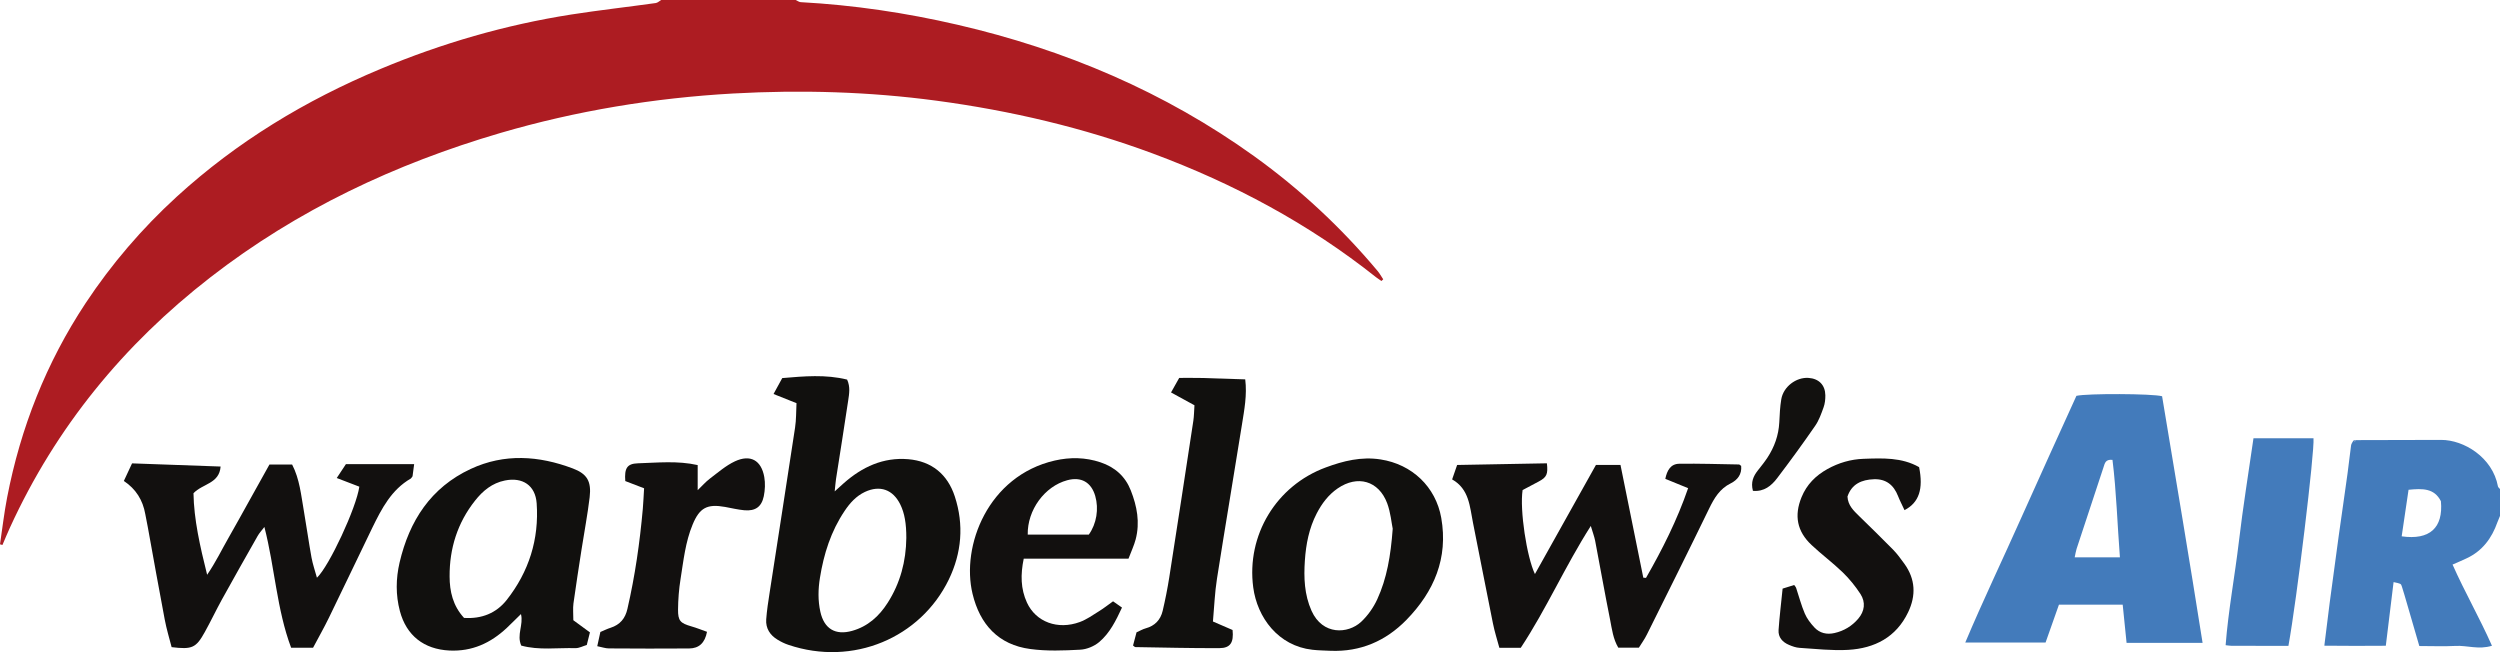
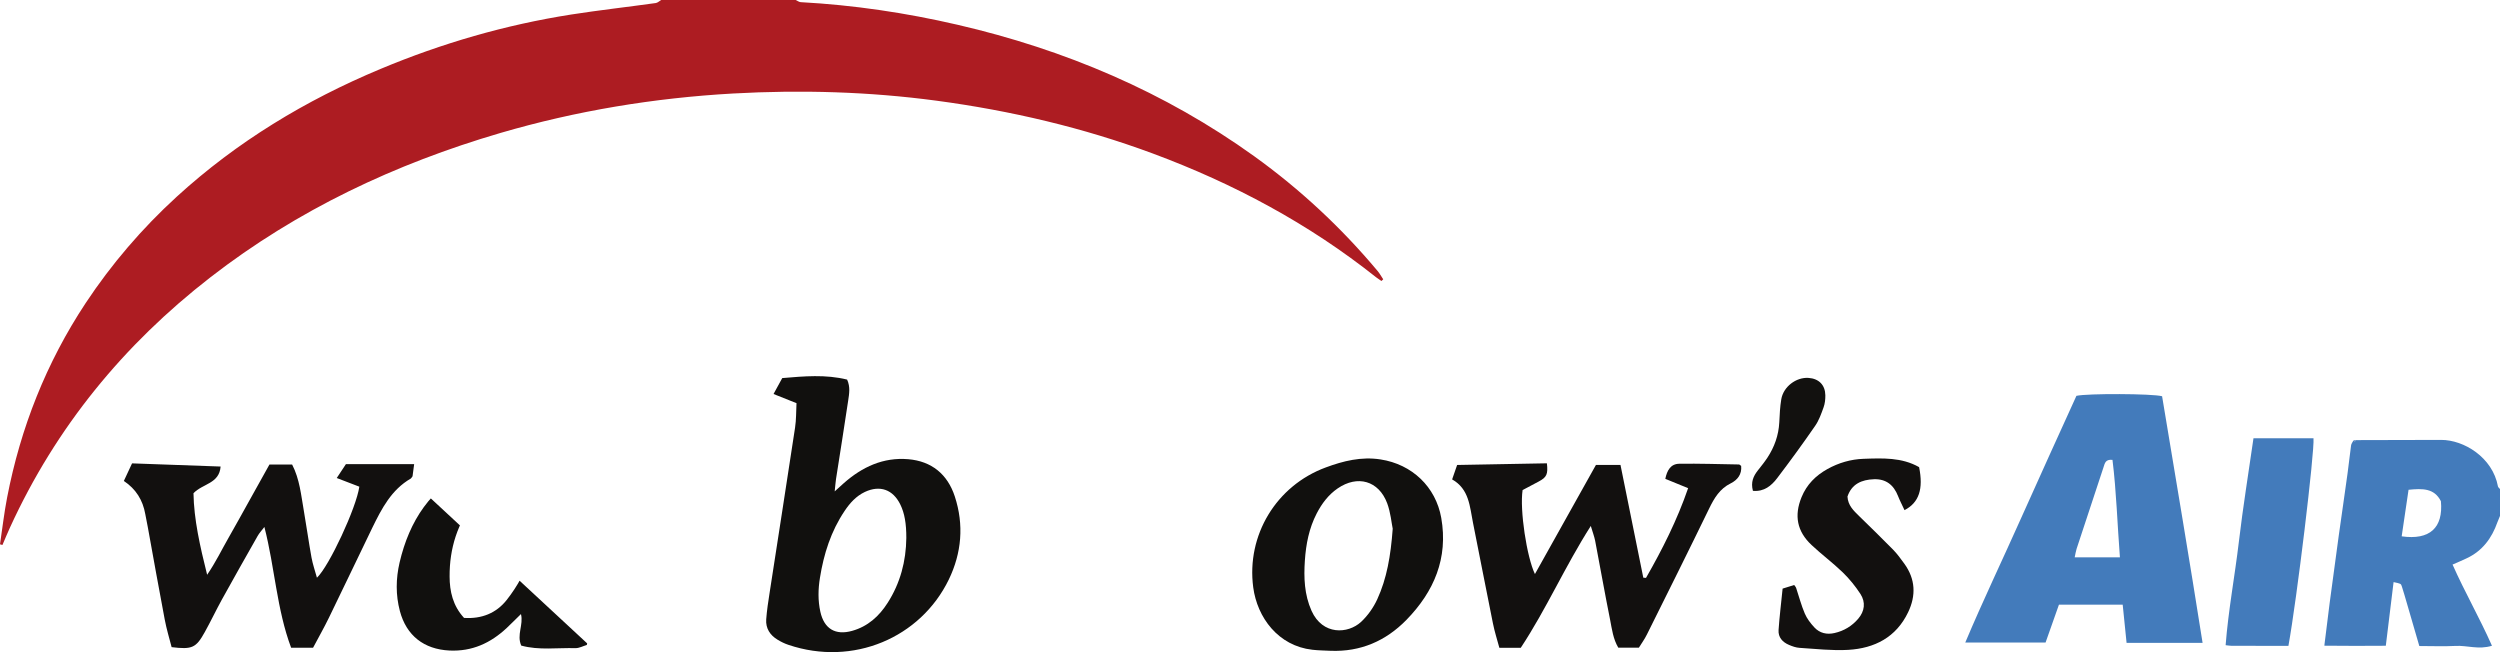
<svg xmlns="http://www.w3.org/2000/svg" width="176pt" height="45.91pt" viewBox="0 0 176 45.91" version="1.1">
  <defs>
    <clipPath id="clip1">
      <path d="M 163 30 L 176 30 L 176 45.91 L 163 45.91 Z M 163 30 " />
    </clipPath>
    <clipPath id="clip2">
      <path d="M 138 27 L 156 27 L 156 45.91 L 138 45.91 Z M 138 27 " />
    </clipPath>
    <clipPath id="clip3">
      <path d="M 53 26 L 68 26 L 68 45.91 L 53 45.91 Z M 53 26 " />
    </clipPath>
    <clipPath id="clip4">
      <path d="M 102 32 L 123 32 L 123 45.91 L 102 45.91 Z M 102 32 " />
    </clipPath>
    <clipPath id="clip5">
      <path d="M 8 32 L 30 32 L 30 45.91 L 8 45.91 Z M 8 32 " />
    </clipPath>
    <clipPath id="clip6">
-       <path d="M 27 32 L 42 32 L 42 45.91 L 27 45.91 Z M 27 32 " />
+       <path d="M 27 32 L 42 45.91 L 27 45.91 Z M 27 32 " />
    </clipPath>
    <clipPath id="clip7">
      <path d="M 88 32 L 102 32 L 102 45.91 L 88 45.91 Z M 88 32 " />
    </clipPath>
    <clipPath id="clip8">
-       <path d="M 68 32 L 81 32 L 81 45.91 L 68 45.91 Z M 68 32 " />
-     </clipPath>
+       </clipPath>
    <clipPath id="clip9">
      <path d="M 79 26 L 88 26 L 88 45.91 L 79 45.91 Z M 79 26 " />
    </clipPath>
    <clipPath id="clip10">
      <path d="M 125 32 L 136 32 L 136 45.91 L 125 45.91 Z M 125 32 " />
    </clipPath>
    <clipPath id="clip11">
-       <path d="M 42 32 L 54 32 L 54 45.91 L 42 45.91 Z M 42 32 " />
-     </clipPath>
+       </clipPath>
    <clipPath id="clip12">
      <path d="M 156 30 L 163 30 L 163 45.91 L 156 45.91 Z M 156 30 " />
    </clipPath>
  </defs>
  <g id="surface1">
    <path style=" stroke:none;fill-rule:nonzero;fill:rgb(67.766%,11.174%,13.49%);fill-opacity:1;" d="M 56.016 0 C 56.133 0.051 56.25 0.145 56.371 0.152 C 60.098 0.355 63.777 0.902 67.406 1.742 C 74.965 3.492 81.988 6.465 88.309 11.008 C 91.535 13.332 94.422 16.02 96.977 19.07 C 97.129 19.25 97.246 19.465 97.379 19.664 C 97.336 19.703 97.293 19.742 97.254 19.781 C 97.129 19.695 97.004 19.617 96.887 19.527 C 92.133 15.746 86.848 12.922 81.172 10.812 C 76.238 8.98 71.148 7.789 65.941 7.09 C 61.184 6.453 56.398 6.316 51.613 6.582 C 46.051 6.895 40.574 7.797 35.223 9.363 C 27.82 11.535 20.938 14.773 14.812 19.523 C 8.703 24.262 3.934 30.078 0.707 37.129 C 0.52 37.539 0.348 37.953 0.172 38.367 C 0.113 38.352 0.055 38.336 0 38.32 C 0.164 37.227 0.289 36.121 0.5 35.031 C 1.449 30.113 3.258 25.535 6.023 21.348 C 7.852 18.586 9.992 16.09 12.438 13.852 C 16.676 9.98 21.508 7.059 26.785 4.855 C 31.105 3.047 35.578 1.75 40.207 1.023 C 42.188 0.715 44.18 0.492 46.16 0.215 C 46.297 0.199 46.418 0.074 46.547 0 C 49.703 0 52.859 0 56.016 0 " />
    <g clip-path="url(#clip1)" clip-rule="nonzero">
      <path style=" stroke:none;fill-rule:nonzero;fill:rgb(26.382%,48.425%,73.117%);fill-opacity:1;" d="M 169.562 34.48 C 169.395 35.598 169.234 36.676 169.078 37.758 C 171.062 38.039 172.012 37.152 171.84 35.285 C 171.371 34.363 170.551 34.383 169.562 34.48 Z M 176 36.32 C 175.938 36.473 175.871 36.617 175.816 36.77 C 175.422 37.891 174.758 38.789 173.652 39.305 C 173.348 39.449 173.035 39.582 172.66 39.746 C 173.516 41.68 174.566 43.496 175.434 45.461 C 174.496 45.754 173.684 45.426 172.867 45.473 C 172.043 45.516 171.215 45.48 170.32 45.48 C 170.027 44.469 169.742 43.488 169.457 42.512 C 169.336 42.102 169.223 41.691 169.09 41.285 C 169.027 41.082 169.012 41.09 168.508 40.98 C 168.328 42.441 168.152 43.898 167.961 45.461 C 166.52 45.473 165.105 45.473 163.633 45.457 C 163.762 44.41 163.879 43.43 164.008 42.449 C 164.215 40.867 164.43 39.289 164.648 37.707 C 164.852 36.242 165.07 34.777 165.27 33.309 C 165.359 32.66 165.426 32.008 165.516 31.355 C 165.531 31.238 165.621 31.129 165.68 31.016 C 165.711 31.047 165.742 31.078 165.777 31.113 C 165.801 31.07 165.82 31.027 165.844 30.984 C 167.848 30.98 169.852 30.973 171.855 30.969 C 173.453 30.965 175.477 32.195 175.855 34.238 C 175.867 34.309 175.949 34.363 176 34.43 C 176 35.059 176 35.691 176 36.32 " />
    </g>
    <g clip-path="url(#clip2)" clip-rule="nonzero">
      <path style=" stroke:none;fill-rule:nonzero;fill:rgb(26.382%,48.425%,73.117%);fill-opacity:1;" d="M 149.242 39.234 C 149.059 36.883 148.996 34.617 148.719 32.375 C 148.223 32.32 148.18 32.613 148.09 32.887 C 147.461 34.809 146.824 36.723 146.191 38.641 C 146.137 38.816 146.109 39 146.059 39.234 C 147.152 39.234 148.172 39.234 149.242 39.234 Z M 149.711 45.258 C 149.617 44.355 149.531 43.488 149.438 42.57 C 147.957 42.57 146.508 42.57 144.949 42.57 C 144.645 43.434 144.324 44.336 144.008 45.234 C 142.137 45.234 140.312 45.234 138.355 45.234 C 139.617 42.242 140.984 39.395 142.27 36.512 C 143.559 33.617 144.879 30.738 146.18 27.867 C 146.938 27.691 151.52 27.707 152.211 27.895 C 153.168 33.645 154.141 39.414 155.062 45.258 C 153.215 45.258 151.48 45.258 149.711 45.258 " />
    </g>
    <g clip-path="url(#clip3)" clip-rule="nonzero">
      <path style=" stroke:none;fill-rule:nonzero;fill:rgb(6.886%,6.34%,5.696%);fill-opacity:1;" d="M 63.805 37.875 C 63.809 36.859 63.68 36.129 63.387 35.527 C 62.871 34.465 61.953 34.133 60.887 34.633 C 60.27 34.926 59.832 35.414 59.461 35.969 C 58.5 37.398 57.992 38.996 57.723 40.684 C 57.594 41.484 57.578 42.281 57.754 43.074 C 58.02 44.266 58.809 44.742 59.984 44.414 C 61.094 44.105 61.891 43.383 62.492 42.438 C 63.379 41.051 63.785 39.516 63.805 37.875 Z M 56.074 28.383 C 55.516 28.16 55.02 27.961 54.457 27.738 C 54.664 27.359 54.852 27.016 55.07 26.617 C 56.598 26.488 58.129 26.348 59.637 26.723 C 59.875 27.246 59.781 27.73 59.711 28.207 C 59.438 30.047 59.141 31.887 58.855 33.727 C 58.824 33.949 58.805 34.176 58.762 34.594 C 59.059 34.324 59.23 34.168 59.402 34.016 C 60.699 32.871 62.184 32.18 63.941 32.328 C 65.59 32.469 66.707 33.387 67.219 34.953 C 67.871 36.949 67.703 38.926 66.793 40.805 C 64.805 44.898 60.059 46.934 55.508 45.398 C 55.238 45.309 54.977 45.18 54.734 45.031 C 54.207 44.711 53.898 44.234 53.941 43.605 C 53.988 42.98 54.082 42.355 54.18 41.734 C 54.777 37.855 55.387 33.98 55.973 30.102 C 56.059 29.539 56.043 28.965 56.074 28.383 " />
    </g>
    <g clip-path="url(#clip4)" clip-rule="nonzero">
      <path style=" stroke:none;fill-rule:nonzero;fill:rgb(7.068%,6.534%,5.905%);fill-opacity:1;" d="M 107.062 45.605 C 106.551 45.605 106.098 45.605 105.555 45.605 C 105.398 45.031 105.219 44.465 105.102 43.883 C 104.625 41.527 104.172 39.164 103.699 36.805 C 103.469 35.668 103.438 34.434 102.23 33.75 C 102.355 33.383 102.457 33.094 102.582 32.734 C 104.691 32.695 106.801 32.656 108.902 32.617 C 108.988 33.387 108.891 33.598 108.32 33.902 C 107.922 34.113 107.523 34.32 107.191 34.5 C 106.98 35.902 107.484 39.215 108.059 40.414 C 109.488 37.852 110.922 35.293 112.355 32.73 C 112.949 32.73 113.484 32.73 114.082 32.73 C 114.617 35.375 115.152 38.02 115.688 40.668 C 115.75 40.672 115.812 40.676 115.879 40.684 C 117.023 38.684 118.062 36.637 118.844 34.367 C 118.281 34.137 117.77 33.93 117.238 33.711 C 117.359 33.117 117.613 32.656 118.223 32.648 C 119.621 32.629 121.02 32.676 122.422 32.699 C 122.469 32.699 122.512 32.758 122.578 32.801 C 122.637 33.383 122.324 33.789 121.844 34.027 C 121.066 34.41 120.68 35.07 120.32 35.809 C 118.883 38.77 117.414 41.715 115.945 44.664 C 115.785 44.992 115.566 45.289 115.379 45.594 C 114.871 45.594 114.418 45.594 113.926 45.594 C 113.566 44.984 113.48 44.297 113.352 43.633 C 112.98 41.781 112.652 39.918 112.297 38.062 C 112.238 37.77 112.129 37.484 111.992 37.027 C 110.168 39.891 108.871 42.863 107.062 45.605 " />
    </g>
    <g clip-path="url(#clip5)" clip-rule="nonzero">
      <path style=" stroke:none;fill-rule:nonzero;fill:rgb(7.068%,6.534%,5.905%);fill-opacity:1;" d="M 12.082 45.559 C 11.922 44.938 11.723 44.285 11.598 43.621 C 11.184 41.453 10.801 39.281 10.406 37.113 C 10.348 36.805 10.285 36.496 10.227 36.188 C 10.055 35.211 9.57 34.426 8.719 33.859 C 8.922 33.422 9.102 33.039 9.297 32.621 C 11.383 32.695 13.434 32.77 15.531 32.844 C 15.438 34.059 14.273 34.039 13.621 34.723 C 13.652 36.566 14.074 38.426 14.582 40.465 C 15.207 39.551 15.613 38.688 16.086 37.867 C 16.586 36.996 17.066 36.117 17.555 35.242 C 18.031 34.395 18.5 33.547 18.969 32.703 C 19.52 32.703 20.031 32.703 20.566 32.703 C 21.098 33.734 21.195 34.852 21.387 35.941 C 21.578 37.043 21.73 38.148 21.93 39.25 C 22.016 39.719 22.176 40.18 22.312 40.672 C 23.168 39.871 25.086 35.75 25.297 34.262 C 24.801 34.074 24.289 33.875 23.707 33.652 C 23.949 33.285 24.133 33.004 24.352 32.676 C 25.91 32.676 27.48 32.676 29.156 32.676 C 29.113 32.988 29.07 33.309 29.043 33.531 C 28.957 33.645 28.945 33.676 28.922 33.688 C 27.555 34.477 26.871 35.805 26.215 37.145 C 25.188 39.254 24.188 41.379 23.156 43.488 C 22.809 44.203 22.41 44.898 22.039 45.602 C 21.504 45.602 21.027 45.602 20.496 45.602 C 19.477 42.883 19.355 39.984 18.613 37.098 C 18.414 37.359 18.25 37.531 18.137 37.734 C 17.289 39.227 16.441 40.723 15.613 42.223 C 15.199 42.977 14.832 43.754 14.414 44.504 C 13.797 45.617 13.523 45.734 12.082 45.559 " />
    </g>
    <g clip-path="url(#clip6)" clip-rule="nonzero">
      <path style=" stroke:none;fill-rule:nonzero;fill:rgb(6.886%,6.34%,5.696%);fill-opacity:1;" d="M 32.668 43.5 C 33.906 43.582 34.934 43.168 35.668 42.242 C 37.234 40.254 37.961 37.965 37.781 35.43 C 37.691 34.168 36.785 33.574 35.543 33.828 C 34.648 34.008 33.992 34.551 33.449 35.238 C 32.207 36.801 31.641 38.609 31.652 40.586 C 31.656 41.625 31.875 42.637 32.668 43.5 Z M 40.363 43.664 C 40.762 43.957 41.125 44.223 41.531 44.52 C 41.461 44.801 41.395 45.07 41.309 45.406 C 41.043 45.484 40.777 45.633 40.516 45.629 C 39.234 45.594 37.941 45.793 36.695 45.449 C 36.359 44.688 36.867 43.988 36.676 43.23 C 36.32 43.574 36.004 43.898 35.672 44.211 C 34.535 45.273 33.234 45.875 31.633 45.797 C 29.855 45.707 28.613 44.754 28.152 43.02 C 27.852 41.883 27.867 40.742 28.129 39.609 C 28.816 36.668 30.328 34.32 33.141 33.012 C 35.508 31.91 37.938 32.078 40.328 32.98 C 41.344 33.363 41.641 33.895 41.512 35.004 C 41.367 36.227 41.133 37.438 40.945 38.656 C 40.75 39.93 40.547 41.199 40.371 42.48 C 40.324 42.844 40.363 43.219 40.363 43.664 " />
    </g>
    <g clip-path="url(#clip7)" clip-rule="nonzero">
      <path style=" stroke:none;fill-rule:nonzero;fill:rgb(6.886%,6.34%,5.696%);fill-opacity:1;" d="M 98.047 37.223 C 97.961 36.812 97.902 36.086 97.656 35.426 C 97.059 33.84 95.57 33.422 94.168 34.387 C 93.516 34.836 93.055 35.453 92.695 36.148 C 92.156 37.188 91.941 38.309 91.863 39.457 C 91.781 40.664 91.824 41.863 92.332 43 C 93.113 44.734 94.895 44.633 95.82 43.781 C 96.289 43.344 96.688 42.777 96.957 42.195 C 97.633 40.723 97.906 39.141 98.047 37.223 Z M 93.672 45.816 C 93.246 45.793 92.812 45.793 92.387 45.742 C 89.988 45.473 88.508 43.473 88.227 41.348 C 87.742 37.68 89.848 34.195 93.328 32.91 C 94.57 32.449 95.84 32.133 97.191 32.344 C 99.402 32.684 101.078 34.266 101.465 36.465 C 101.961 39.301 100.957 41.648 99.008 43.645 C 97.551 45.129 95.781 45.898 93.672 45.816 " />
    </g>
    <g clip-path="url(#clip8)" clip-rule="nonzero">
      <path style=" stroke:none;fill-rule:nonzero;fill:rgb(7.068%,6.534%,5.905%);fill-opacity:1;" d="M 76.652 37.637 C 77.199 36.871 77.367 35.828 77.105 34.918 C 76.824 33.945 76.109 33.543 75.133 33.809 C 73.543 34.238 72.32 35.902 72.352 37.637 C 73.77 37.637 75.188 37.637 76.652 37.637 Z M 79.445 39.332 C 76.926 39.332 74.523 39.332 72.07 39.332 C 71.84 40.445 71.852 41.453 72.297 42.422 C 72.926 43.789 74.465 44.363 76.023 43.789 C 76.496 43.613 76.926 43.309 77.363 43.035 C 77.699 42.828 78.008 42.582 78.359 42.332 C 78.582 42.484 78.754 42.609 78.988 42.773 C 78.559 43.695 78.129 44.574 77.375 45.207 C 77.023 45.5 76.504 45.715 76.051 45.738 C 74.883 45.801 73.691 45.848 72.535 45.691 C 70.285 45.395 68.988 43.957 68.469 41.812 C 67.652 38.441 69.551 33.5 74.254 32.422 C 75.332 32.176 76.414 32.191 77.473 32.547 C 78.48 32.883 79.215 33.527 79.605 34.52 C 80.047 35.633 80.262 36.781 79.953 37.965 C 79.84 38.398 79.641 38.812 79.445 39.332 " />
    </g>
    <g clip-path="url(#clip9)" clip-rule="nonzero">
-       <path style=" stroke:none;fill-rule:nonzero;fill:rgb(6.886%,6.34%,5.696%);fill-opacity:1;" d="M 84.09 28.531 C 83.555 28.238 83.039 27.957 82.441 27.629 C 82.652 27.254 82.84 26.918 83.016 26.605 C 83.574 26.605 84.059 26.598 84.543 26.609 C 85.57 26.637 86.594 26.672 87.664 26.707 C 87.801 27.812 87.598 28.852 87.434 29.887 C 86.859 33.504 86.242 37.117 85.676 40.734 C 85.52 41.719 85.484 42.723 85.391 43.754 C 85.902 43.977 86.344 44.168 86.773 44.352 C 86.863 45.23 86.625 45.625 85.844 45.629 C 83.867 45.637 81.895 45.586 79.918 45.555 C 79.895 45.555 79.871 45.523 79.766 45.445 C 79.84 45.168 79.922 44.852 80.012 44.516 C 80.246 44.414 80.445 44.293 80.66 44.234 C 81.305 44.059 81.703 43.633 81.852 43.004 C 82.035 42.227 82.191 41.441 82.316 40.648 C 82.891 36.973 83.453 33.297 84.012 29.617 C 84.062 29.281 84.062 28.938 84.09 28.531 " />
-     </g>
+       </g>
    <g clip-path="url(#clip10)" clip-rule="nonzero">
      <path style=" stroke:none;fill-rule:nonzero;fill:rgb(7.068%,6.534%,5.905%);fill-opacity:1;" d="M 125.496 41.438 C 125.875 41.32 126.09 41.254 126.312 41.184 C 126.367 41.262 126.43 41.328 126.453 41.406 C 126.652 42 126.809 42.613 127.055 43.188 C 127.207 43.547 127.461 43.879 127.73 44.168 C 128.105 44.574 128.609 44.691 129.148 44.566 C 129.812 44.418 130.379 44.074 130.816 43.562 C 131.273 43.031 131.355 42.398 130.973 41.812 C 130.617 41.266 130.195 40.746 129.727 40.293 C 129.027 39.617 128.242 39.035 127.531 38.367 C 126.508 37.406 126.301 36.297 126.828 35.004 C 127.191 34.113 127.824 33.48 128.652 33.02 C 129.441 32.582 130.297 32.332 131.188 32.301 C 132.531 32.254 133.887 32.191 135.105 32.887 C 135.414 34.422 135.102 35.383 134.078 35.914 C 133.926 35.582 133.754 35.258 133.621 34.922 C 133.316 34.137 132.77 33.707 131.922 33.738 C 131.062 33.77 130.359 34.07 130.062 34.957 C 130.094 35.578 130.492 35.949 130.883 36.332 C 131.68 37.113 132.484 37.887 133.266 38.688 C 133.566 38.992 133.816 39.344 134.07 39.691 C 134.848 40.773 134.898 41.922 134.332 43.102 C 133.488 44.867 131.973 45.641 130.117 45.75 C 128.98 45.816 127.836 45.68 126.691 45.609 C 126.441 45.594 126.188 45.504 125.949 45.402 C 125.492 45.211 125.176 44.867 125.211 44.352 C 125.277 43.387 125.398 42.426 125.496 41.438 " />
    </g>
    <g clip-path="url(#clip11)" clip-rule="nonzero">
      <path style=" stroke:none;fill-rule:nonzero;fill:rgb(7.068%,6.534%,5.905%);fill-opacity:1;" d="M 49.773 44.48 C 49.625 45.266 49.207 45.645 48.52 45.652 C 46.633 45.668 44.746 45.66 42.859 45.648 C 42.617 45.648 42.375 45.555 42.047 45.492 C 42.129 45.117 42.195 44.82 42.266 44.492 C 42.52 44.387 42.746 44.27 42.988 44.195 C 43.648 43.98 44.02 43.543 44.172 42.859 C 44.707 40.539 45.043 38.191 45.254 35.82 C 45.293 35.367 45.312 34.914 45.344 34.375 C 44.887 34.199 44.445 34.031 44.02 33.867 C 43.953 32.977 44.133 32.641 44.906 32.617 C 46.297 32.574 47.699 32.422 49.117 32.742 C 49.117 33.297 49.117 33.832 49.117 34.508 C 49.461 34.18 49.695 33.902 49.98 33.691 C 50.547 33.262 51.102 32.777 51.734 32.48 C 52.828 31.969 53.594 32.398 53.805 33.582 C 53.883 34.02 53.859 34.5 53.77 34.938 C 53.613 35.691 53.164 35.992 52.398 35.922 C 51.945 35.879 51.496 35.77 51.047 35.688 C 49.785 35.461 49.25 35.746 48.762 36.926 C 48.25 38.156 48.117 39.473 47.91 40.77 C 47.797 41.473 47.742 42.191 47.734 42.906 C 47.727 43.715 47.898 43.871 48.676 44.098 C 49.047 44.203 49.41 44.352 49.773 44.48 " />
    </g>
    <g clip-path="url(#clip12)" clip-rule="nonzero">
      <path style=" stroke:none;fill-rule:nonzero;fill:rgb(26.382%,48.425%,73.117%);fill-opacity:1;" d="M 161.105 45.469 C 159.746 45.469 158.43 45.469 157.113 45.465 C 157.004 45.465 156.895 45.445 156.684 45.422 C 156.875 42.957 157.332 40.555 157.617 38.133 C 157.902 35.707 158.297 33.293 158.645 30.852 C 160.098 30.852 161.484 30.852 162.871 30.852 C 162.953 31.809 161.699 42.188 161.105 45.469 " />
    </g>
    <path style=" stroke:none;fill-rule:nonzero;fill:rgb(7.349%,6.819%,6.21%);fill-opacity:1;" d="M 123.406 34.555 C 123.242 33.945 123.438 33.52 123.75 33.121 C 123.98 32.828 124.215 32.539 124.422 32.227 C 124.918 31.473 125.215 30.648 125.262 29.734 C 125.289 29.191 125.312 28.645 125.402 28.109 C 125.547 27.227 126.449 26.543 127.324 26.605 C 128.047 26.656 128.492 27.102 128.504 27.824 C 128.508 28.105 128.477 28.406 128.383 28.668 C 128.219 29.121 128.055 29.598 127.781 29.988 C 126.918 31.238 126.023 32.465 125.105 33.672 C 124.703 34.195 124.199 34.625 123.406 34.555 " />
    <path style=" stroke:none;fill-rule:nonzero;fill:rgb(21.87%,43.898%,71.083%);fill-opacity:1;" d="M 165.844 30.984 C 165.82 31.027 165.801 31.07 165.777 31.113 C 165.742 31.078 165.711 31.047 165.68 31.016 C 165.734 31.004 165.789 30.996 165.844 30.984 " />
  </g>
</svg>